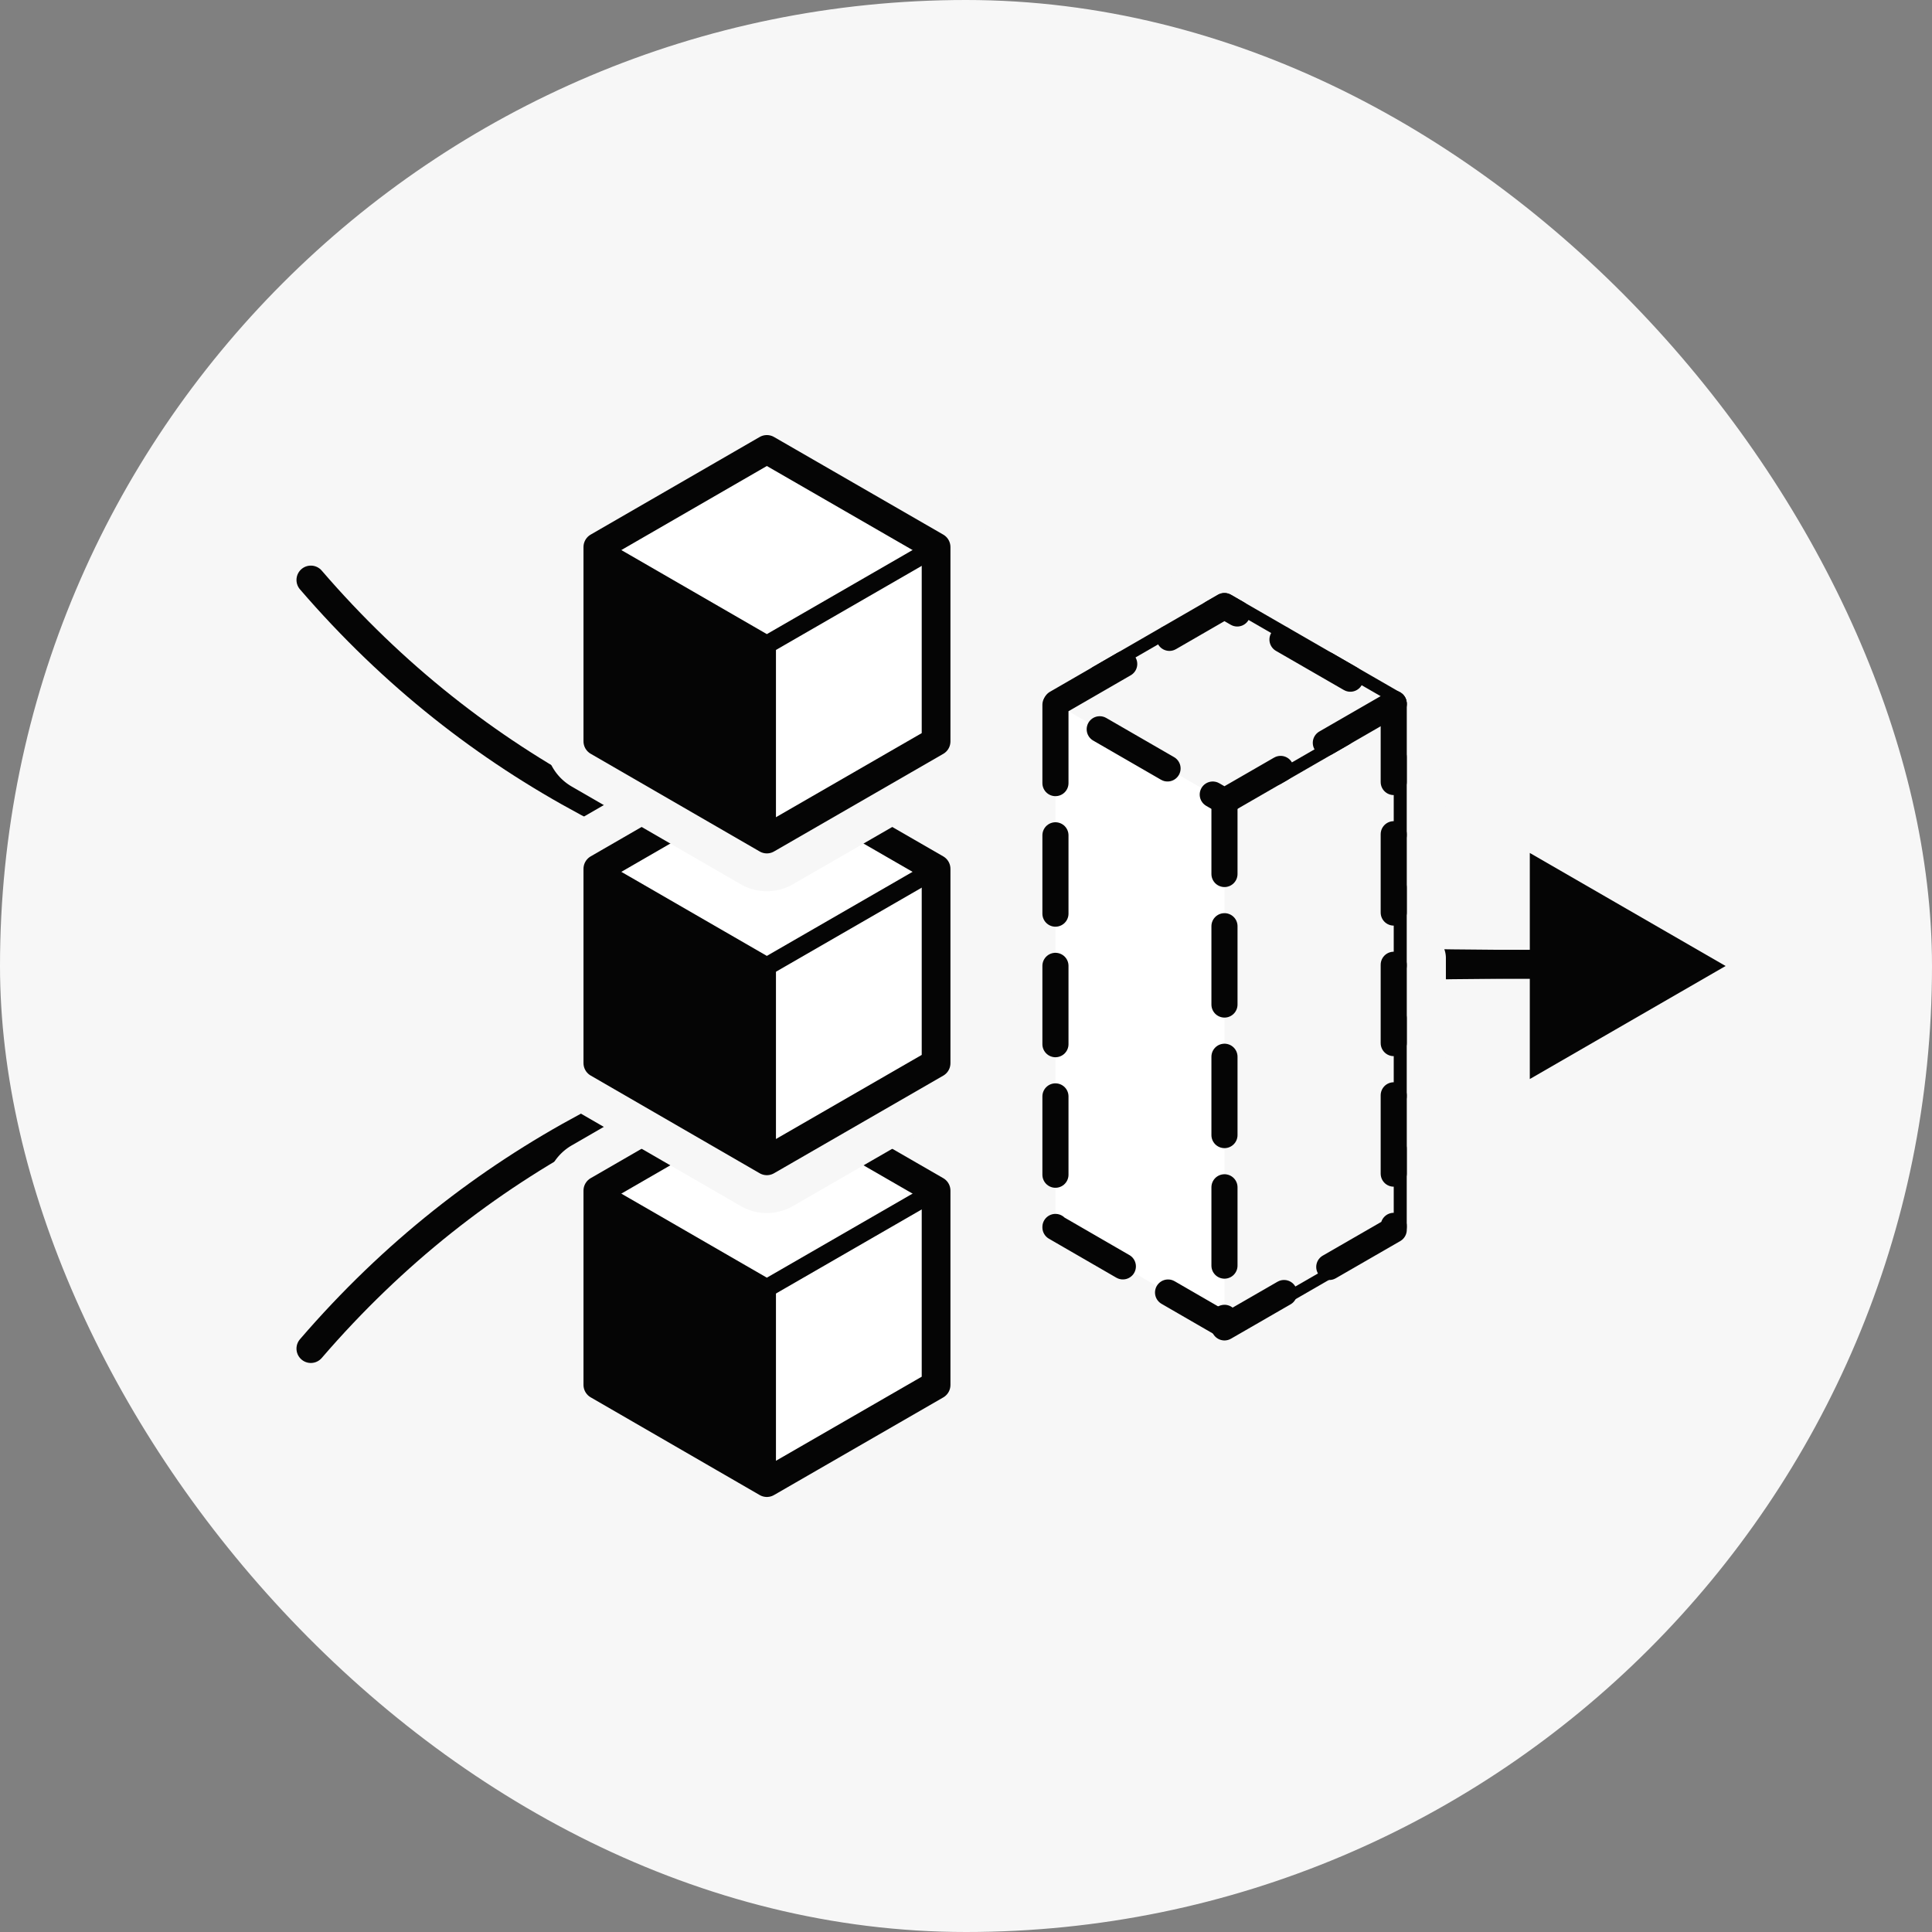
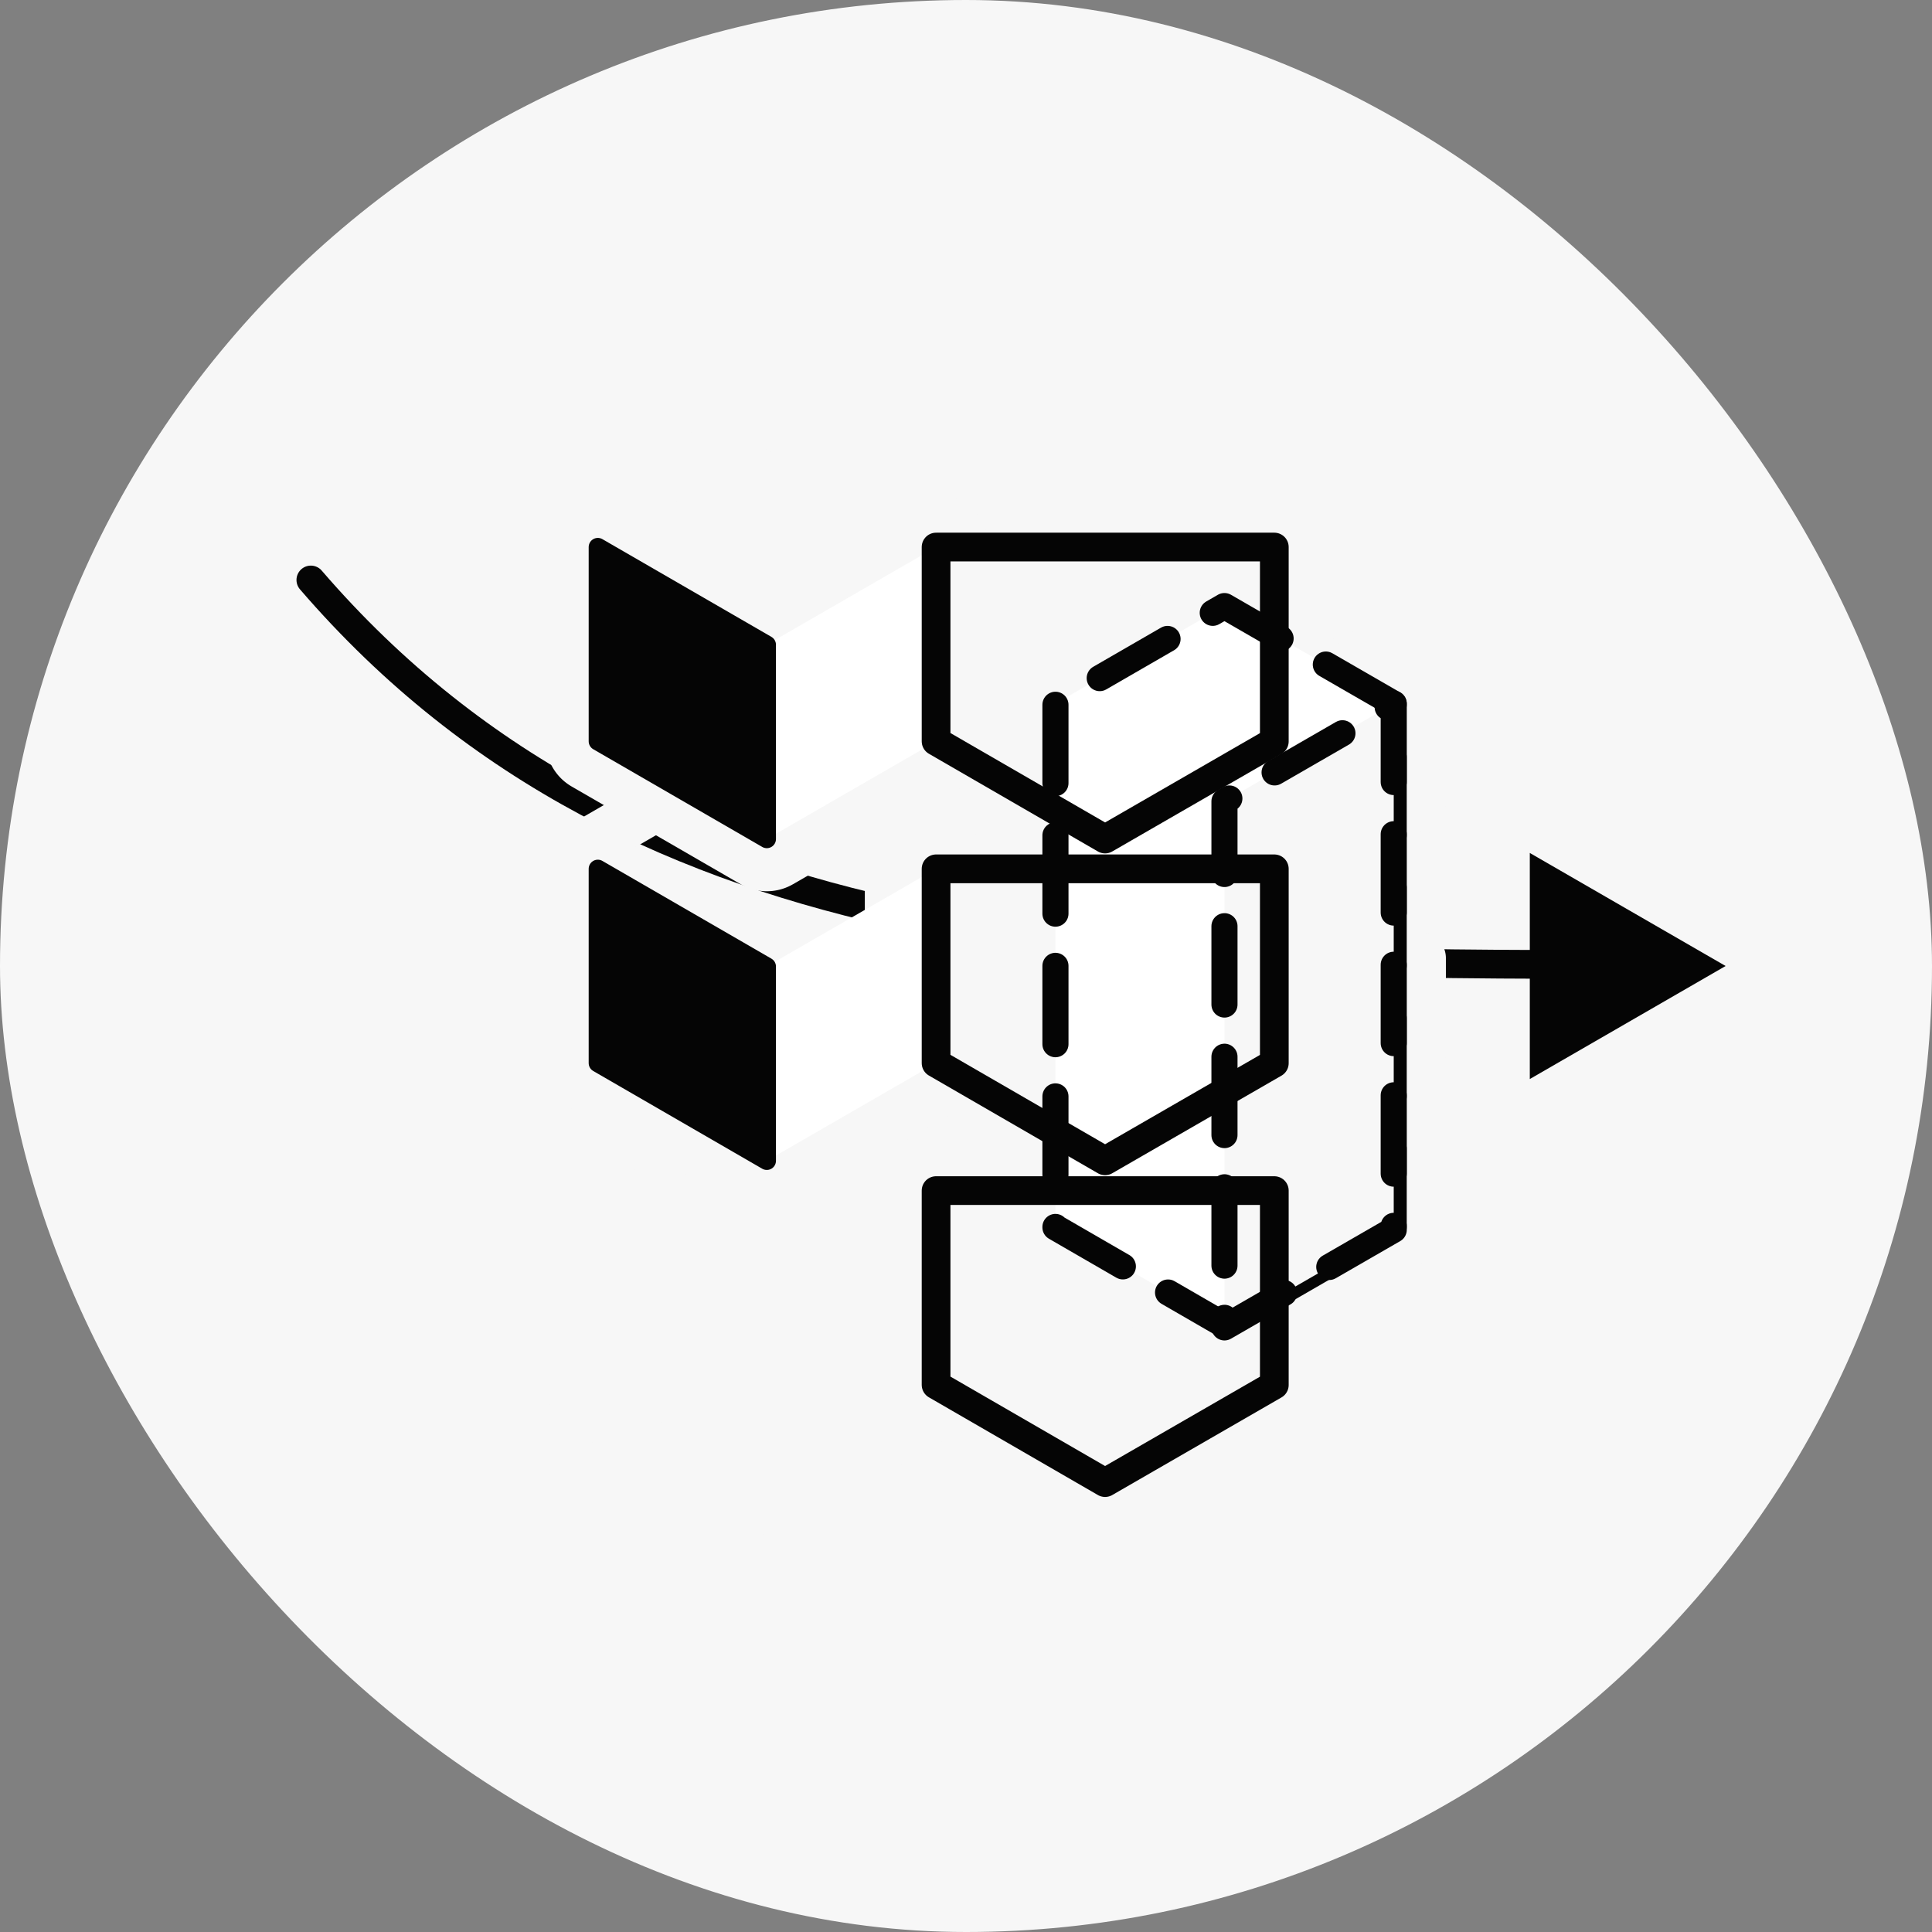
<svg xmlns="http://www.w3.org/2000/svg" xmlns:xlink="http://www.w3.org/1999/xlink" width="74" height="74" fill="none">
  <rect width="100%" height="100%" fill="#808080" stroke="none" />
  <style>.B{stroke-linejoin:round}.C{stroke:#050505}.D{fill:#fff}.E{stroke-width:.7}.F{stroke-linecap:round}.G{stroke-width:1.1}.H{fill:#050505}.I{stroke:#f7f7f7}.J{stroke-width:2}.K{stroke-dasharray:3 2}.L{fill:#f7f7f7}</style>
  <rect width="74" height="74" rx="37" class="L" />
  <g class="C F G">
-     <path d="M62.844 36.927c-19.25 0-38.25 0-50.938 14.728" />
    <path d="M62.844 36.942c-19.25 0-38.25 0-50.938-14.728" />
  </g>
  <path d="M66.095 37l-7.5-4.33v8.66l7.5-4.33z" class="H" />
  <g class="L">
    <path d="M33.125 28.214h8v17h-8z" />
    <path d="M54.381 26.953a1 1 0 0 0-.5-.866l-1.945-1.122a1 1 0 0 0-1.366.367l-.86-.496a1 1 0 0 0-.367-1.366l-1.945-1.122a1 1 0 0 0-1 0l-1.942 1.122a1 1 0 0 0-.366 1.366l-.857.495a1 1 0 0 0-1.366-.366l-1.942 1.122a1 1 0 0 0-.5.866v1.504a1 1 0 0 0 1 1v.006a1 1 0 0 0-1 1v3.009a1 1 0 0 0 1 1v.006a1 1 0 0 0-1 1v3.009a1 1 0 0 0 1 1v.006a1 1 0 0 0-1 1v3.009a1 1 0 0 0 1 1v.006a1 1 0 0 0-1 1v1.504a1 1 0 0 0 .499.866L41.867 49a1 1 0 0 0 1.366-.365l.858.496a1 1 0 0 0 .365 1.366l1.942 1.123a1 1 0 0 0 1 .001l1.945-1.122a1 1 0 0 0 .367-1.366l.86-.496a1 1 0 0 0 1.366.367l1.945-1.122a1 1 0 0 0 .5-.866v-1.505a1 1 0 0 0-1-1v-.006a1 1 0 0 0 1-1v-3.01a1 1 0 0 0-1-1v-.006a1 1 0 0 0 1-1V35.48a1 1 0 0 0-1-1v-.006a1 1 0 0 0 1-1v-3.01a1 1 0 0 0-1-1v-.006a1 1 0 0 0 1-1v-1.505z" class="B F I J K" />
  </g>
  <g class="C B F K">
    <path fill-rule="evenodd" d="M53.381 26.953l-6.482-3.739-6.473 3.739v20.059l6.473 3.743 6.482-3.739V26.953z" class="D" />
    <g class="L">
      <path d="M53.383 26.953v20.15L46.9 50.842v-20.15l6.482-3.739z" />
      <use xlink:href="#B" />
    </g>
  </g>
  <use xlink:href="#C" class="B I J" />
-   <path d="M35.853 45.604v7.445l-6.482 3.739v-7.445l6.482-3.739z" class="D" />
-   <path d="M29.371 49.347v7.441l-6.473-3.743v-7.441l6.473 3.743z" class="B C E H" />
  <use xlink:href="#B" x="-17.527" y="18.65" class="D" />
  <g class="B C">
    <use xlink:href="#B" x="-17.527" y="18.65" class="E" />
    <use xlink:href="#D" class="G" />
  </g>
  <use xlink:href="#C" y="-12.325" class="B I J" />
  <path d="M35.853 33.277v7.445l-6.482 3.739v-7.445l6.482-3.739z" class="D" />
  <path d="M29.371 37.021v7.441l-6.473-3.743v-7.441l6.473 3.743z" class="B C E H" />
  <use xlink:href="#B" x="-17.527" y="6.325" class="D" />
  <g class="B C">
    <use xlink:href="#B" x="-17.527" y="6.325" class="E" />
    <use xlink:href="#D" y="-12.325" class="G" />
  </g>
  <path d="M36.854 20.953a1 1 0 0 0-.5-.866l-6.482-3.739a1 1 0 0 0-1 0l-6.473 3.739a1 1 0 0 0-.5.866v7.441a1 1 0 0 0 .499.866l6.473 3.743a1 1 0 0 0 1 0l6.482-3.738a1 1 0 0 0 .5-.866v-7.445z" class="B I J" />
  <path d="M35.853 20.953v7.445l-6.482 3.739v-7.445l6.482-3.739z" class="D" />
  <path d="M29.371 24.696v7.441l-6.473-3.743v-7.441l6.473 3.743z" class="B C E H" />
  <use xlink:href="#B" x="-17.527" y="-6" class="D" />
  <g class="B C">
    <use xlink:href="#B" x="-17.527" y="-6" class="E" />
    <use xlink:href="#D" y="-24.65" class="G" />
  </g>
  <defs>
-     <path id="B" d="M53.381 26.953l-6.482 3.739-6.473-3.739 6.473-3.739 6.482 3.739z" />
    <path id="C" d="M36.854 45.603a1 1 0 0 0-.5-.866l-6.482-3.739a1 1 0 0 0-1 0l-6.473 3.739a1 1 0 0 0-.5.866v7.441a1 1 0 0 0 .499.866l6.473 3.743a1 1 0 0 0 1 .001l6.482-3.739a1 1 0 0 0 .5-.866v-7.445z" />
-     <path id="D" d="M35.854 45.603l-6.482-3.739-6.473 3.739v7.441l6.473 3.743 6.482-3.739v-7.445z" />
+     <path id="D" d="M35.854 45.603v7.441l6.473 3.743 6.482-3.739v-7.445z" />
  </defs>
</svg>